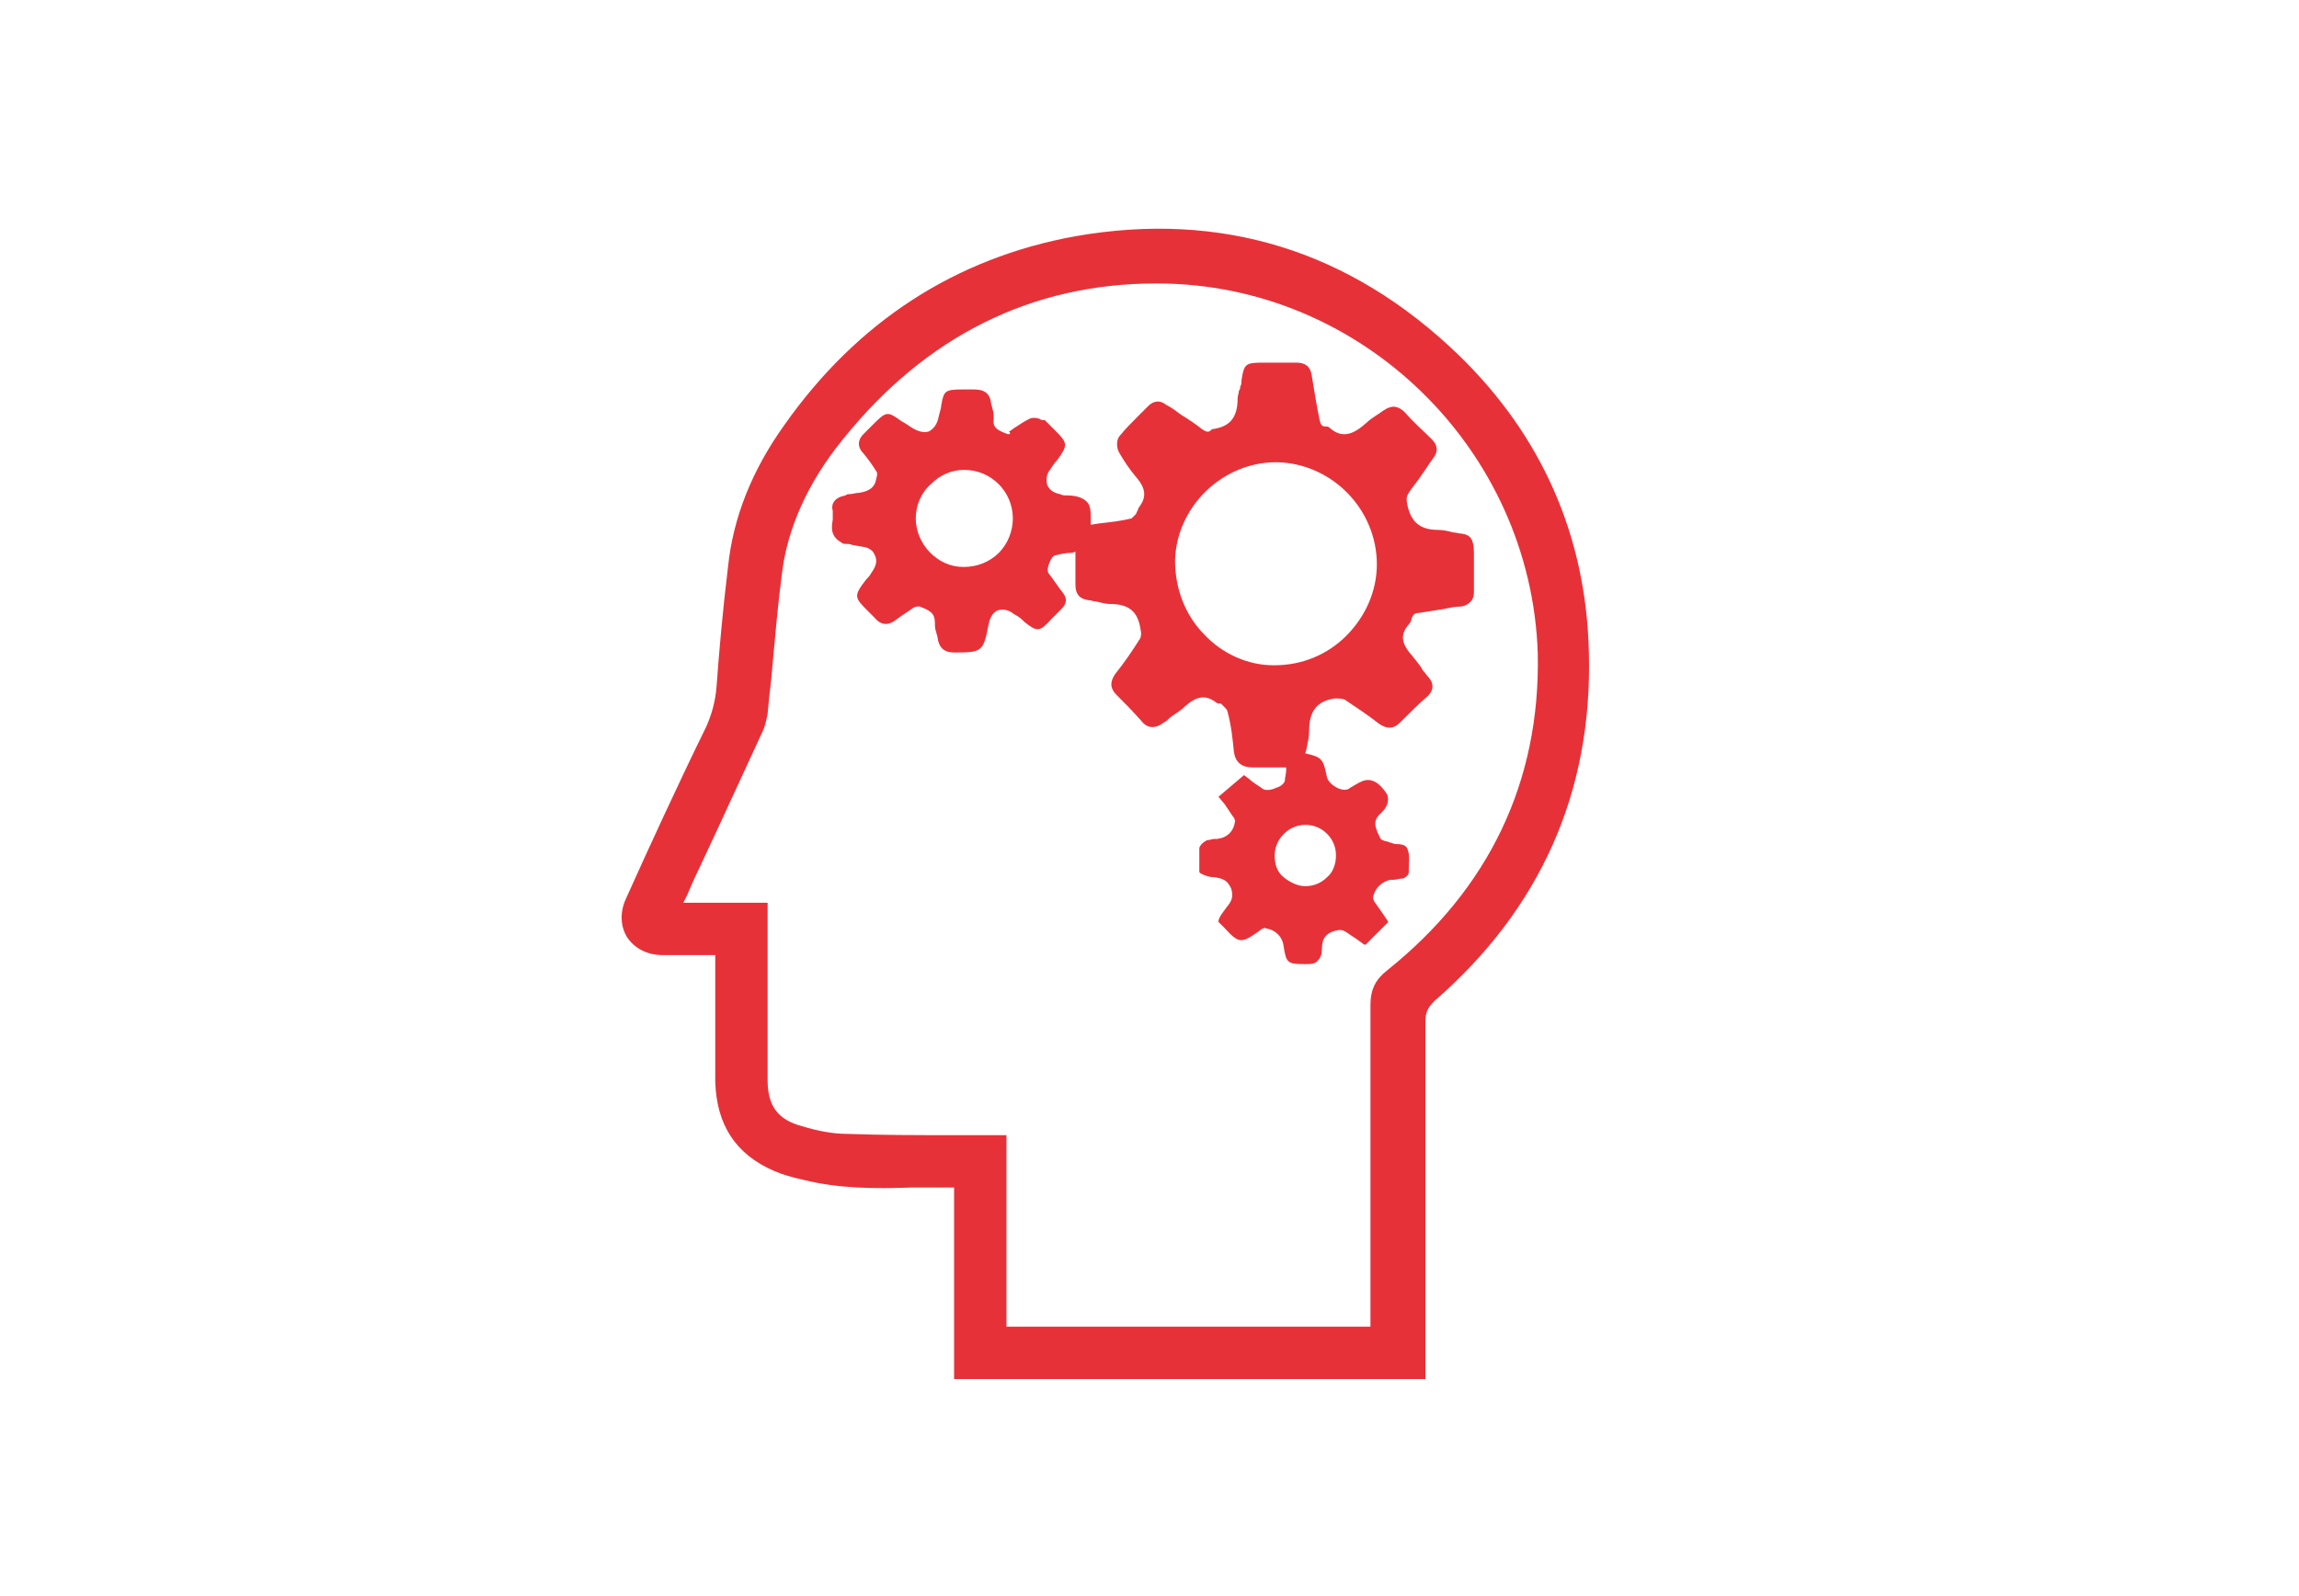
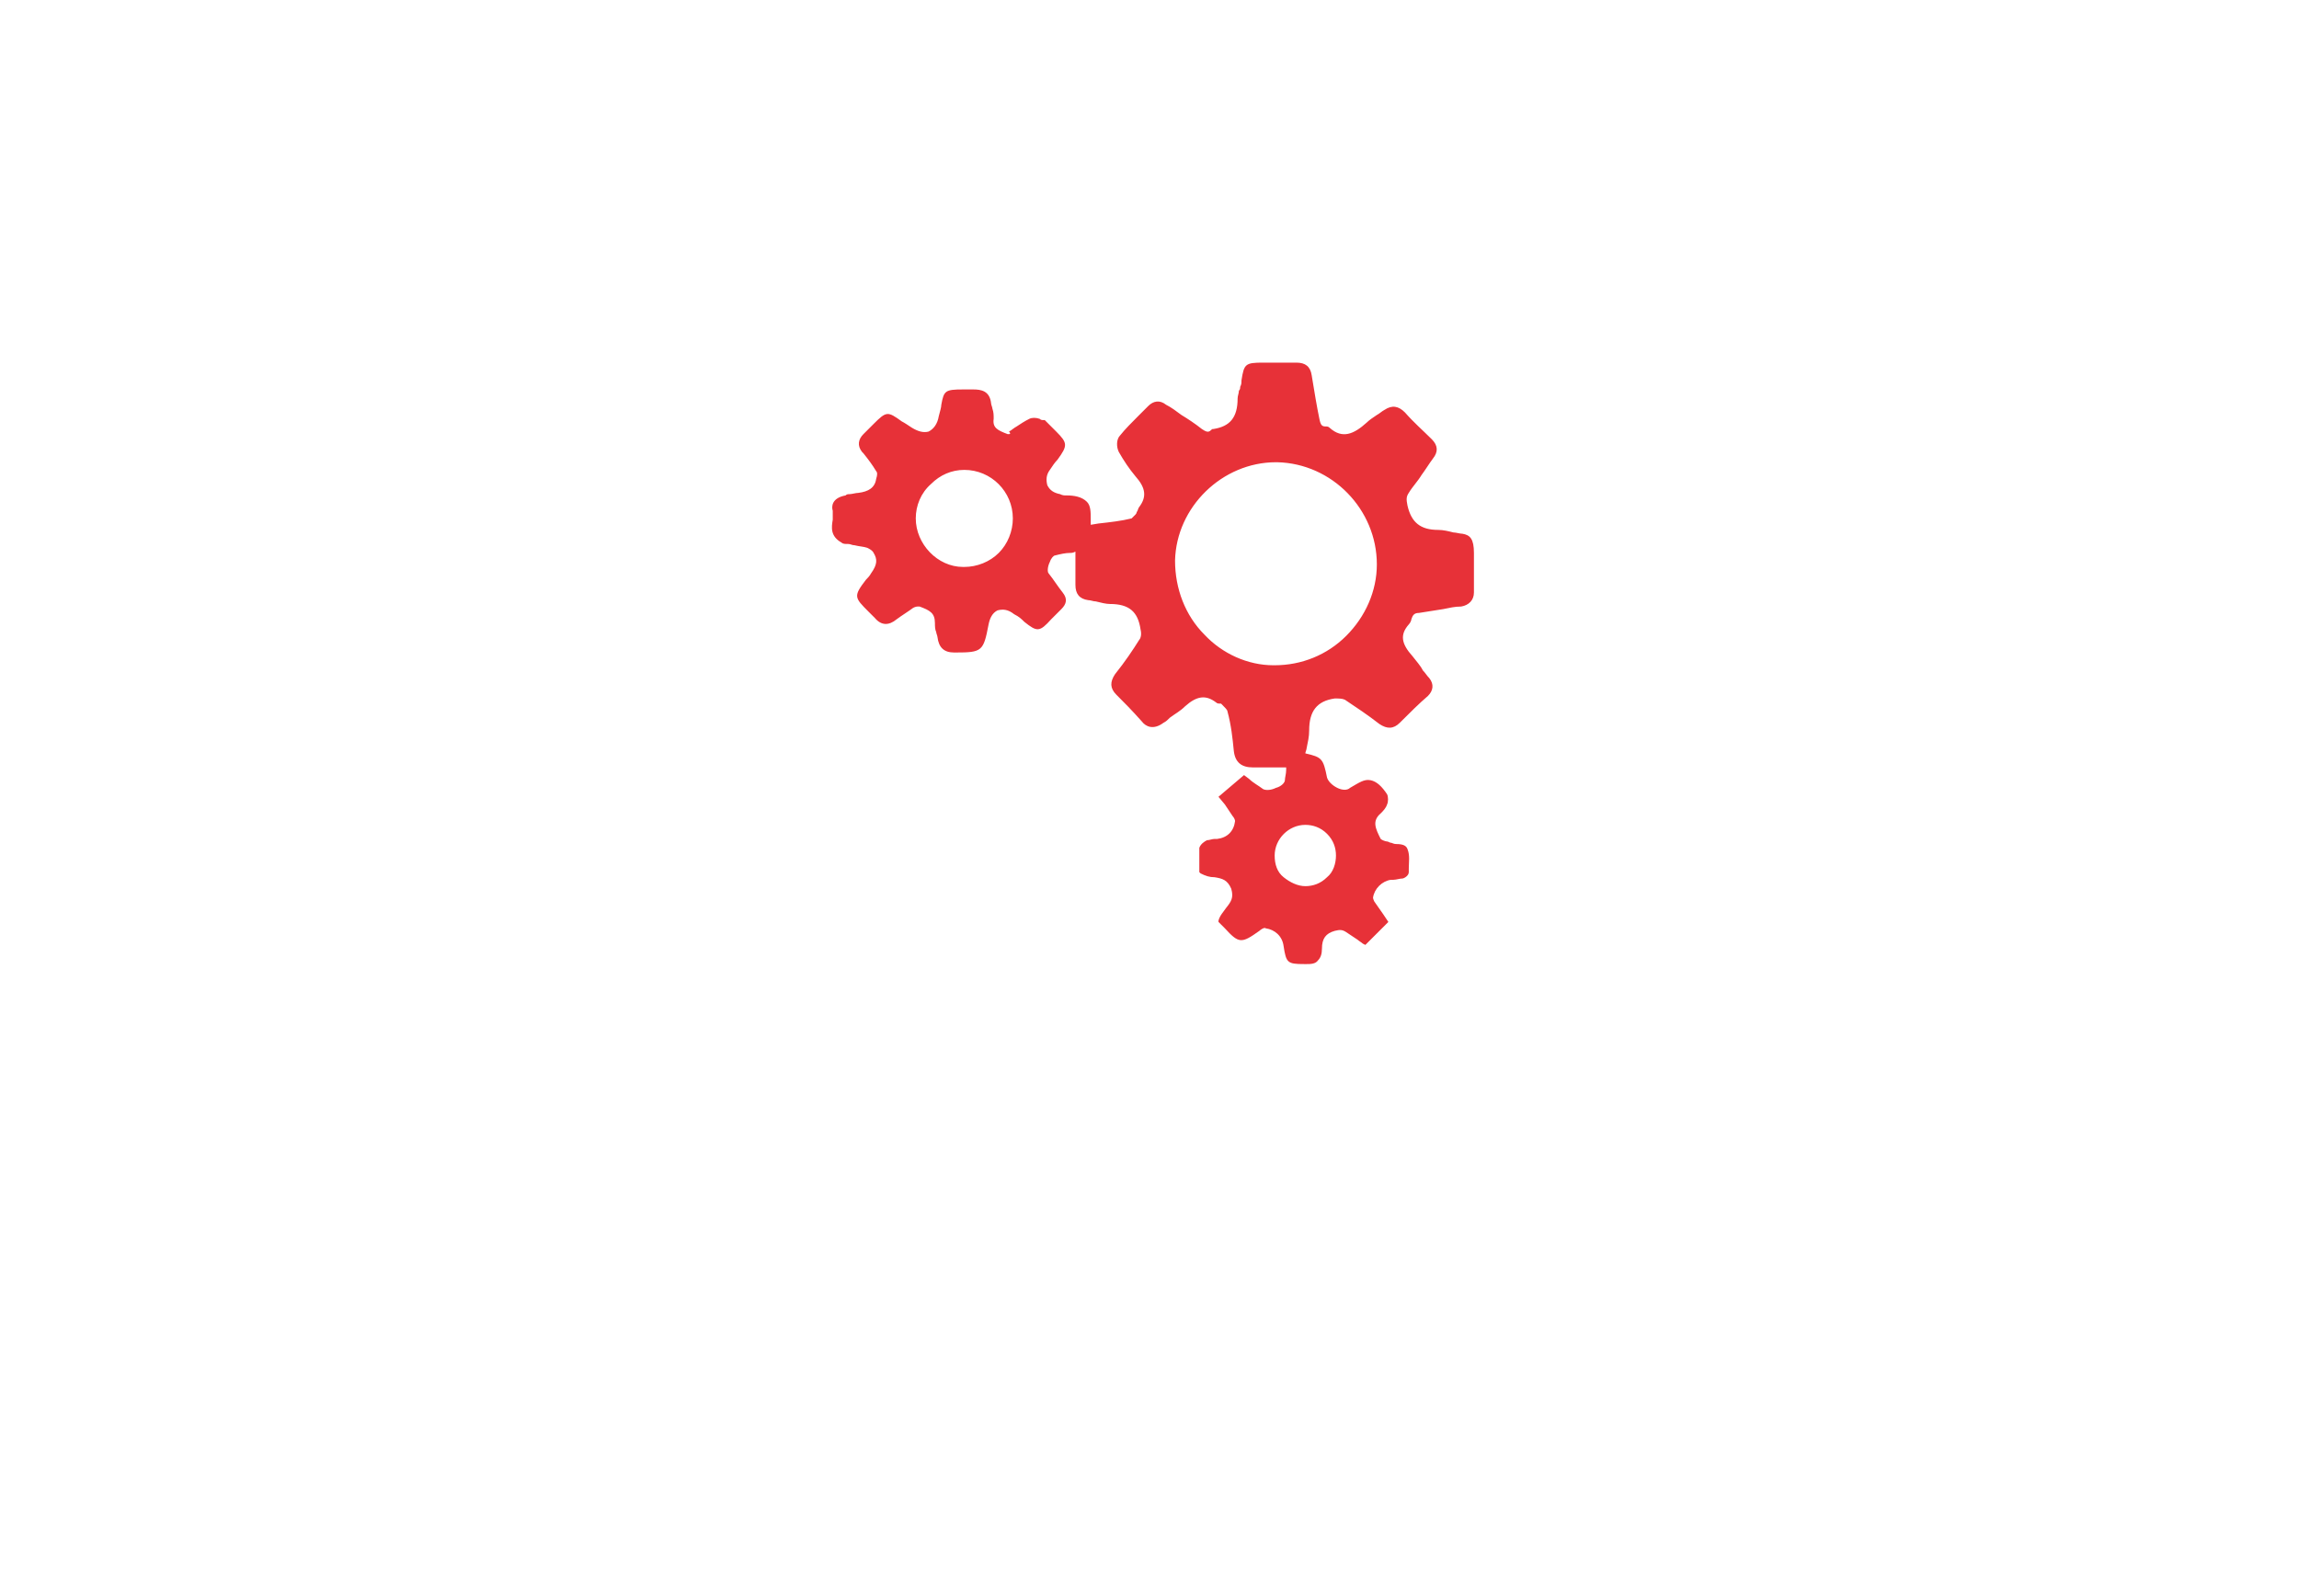
<svg xmlns="http://www.w3.org/2000/svg" version="1.1" id="Layer_1" x="0px" y="0px" viewBox="0 0 180 125" style="enable-background:new 0 0 180 125;" xml:space="preserve">
  <style type="text/css">
	.st0{display:none;}
	.st1{display:inline;}
	.st2{fill:#E73138;}
	.st3{display:inline;fill:none;}
	.st4{fill:none;}
	.st5{fill:#E62A33;}
</style>
  <g>
-     <path class="st2" d="M124.4,51.1c-0.2-9.1-3.7-17-10.2-23.3c-8.5-8.2-18.6-11.3-30-9.3c-9.4,1.7-17.1,6.7-22.8,14.8   c-2.5,3.5-4,7.2-4.4,11.1c-0.4,3.3-0.7,6.6-0.9,9.4c-0.1,1.2-0.4,2.2-0.8,3.1c-2.3,4.7-4.5,9.5-6.3,13.5c-0.5,1.1-0.4,2.2,0.1,3   c0.6,0.9,1.6,1.4,2.8,1.4c1,0,1.9,0,2.9,0l1.2,0v0.7c0,0.9,0,1.8,0,2.8c0,2.1,0,4.3,0,6.4c0.1,3.4,1.6,5.7,4.6,7   c0.7,0.3,1.4,0.5,2.3,0.7c2.8,0.7,5.7,0.7,8.5,0.6l1.1,0l2.2,0v15h36.9l0-6.7c0-7.1,0-14.2,0-21.3c0-0.7,0.2-1.1,0.7-1.6   C120.6,71.2,124.7,62,124.4,51.1z M108.6,76c-0.9,0.7-1.3,1.5-1.3,2.7c0,6.2,0,12.6,0,18.7l0,6.5H78.8v-15l-0.7,0   c-0.2,0-0.4,0-0.6,0c-1,0-2.1,0-3.1,0c-2.7,0-5.4,0-8.1-0.1c-1,0-2.2-0.2-3.5-0.6c-1.9-0.5-2.7-1.6-2.7-3.6c0-3,0-6,0-8.9   c0-1.2,0-2.5,0-3.7v-1.3h-6.6l0.3-0.6c0.3-0.7,0.6-1.4,0.9-2l1.4-3c1.2-2.6,2.4-5.2,3.6-7.8c0.2-0.4,0.3-0.9,0.4-1.4   c0.1-1.3,0.3-2.6,0.4-4c0.2-2.2,0.4-4.5,0.7-6.8c0.4-3.7,2.1-7.4,4.8-10.7c6.5-8.1,14.8-12.2,24.5-12.2c0,0,0.1,0,0.1,0   c16,0,29.3,13,29.8,29C120.6,61.2,116.6,69.6,108.6,76z" />
    <path class="st2" d="M114.5,41.8c-0.2,0-0.5-0.1-0.7-0.1c-0.4-0.1-0.8-0.2-1.2-0.2c-1.4,0-2.1-0.6-2.4-1.9c-0.1-0.5-0.1-0.7,0.1-1   c0.3-0.5,0.7-0.9,1-1.4c0.3-0.4,0.6-0.9,0.9-1.3c0.4-0.5,0.4-1-0.1-1.5c-0.7-0.7-1.4-1.3-2.1-2.1c-0.5-0.5-1-0.6-1.6-0.2   c-0.2,0.1-0.4,0.3-0.6,0.4c-0.3,0.2-0.6,0.4-0.8,0.6c-1,0.9-1.9,1.3-2.9,0.4c-0.1-0.1-0.2-0.1-0.3-0.1c-0.3,0-0.4-0.1-0.5-0.6   c-0.1-0.5-0.2-1-0.3-1.6c-0.1-0.6-0.2-1.2-0.3-1.8c-0.1-0.7-0.5-1-1.2-1c-0.4,0-0.8,0-1.2,0c-0.3,0-0.5,0-0.8,0c-0.2,0-0.4,0-0.6,0   c-1.4,0-1.5,0.1-1.7,1.4c0,0.2,0,0.3-0.1,0.5c0,0.1,0,0.2-0.1,0.3c0,0.2-0.1,0.4-0.1,0.6c0,1.5-0.6,2.2-1.9,2.4   c-0.1,0-0.1,0-0.2,0.1c-0.2,0.2-0.4,0.1-0.7-0.1c-0.5-0.4-1.1-0.8-1.6-1.1c-0.4-0.3-0.8-0.6-1.2-0.8c-0.5-0.4-1-0.3-1.4,0.1   c-0.3,0.3-0.6,0.6-0.8,0.8c-0.5,0.5-1,1-1.4,1.5c-0.3,0.3-0.3,0.9-0.1,1.3c0.4,0.7,0.8,1.3,1.3,1.9c0.8,0.9,0.9,1.6,0.3,2.4   c-0.1,0.1-0.1,0.3-0.2,0.4c0,0.1-0.1,0.2-0.1,0.2c-0.1,0.1-0.2,0.2-0.3,0.3c-0.8,0.2-1.7,0.3-2.6,0.4l-0.6,0.1c0-0.1,0-0.3,0-0.4   c0-0.6,0-1.1-0.3-1.4c-0.4-0.4-1-0.5-1.6-0.5c-0.2,0-0.3,0-0.5-0.1c-0.5-0.1-0.8-0.3-1-0.7c-0.1-0.4-0.1-0.8,0.2-1.2   c0.2-0.3,0.4-0.6,0.6-0.8c0.8-1.1,0.8-1.3-0.1-2.2c-0.2-0.2-0.5-0.5-0.8-0.8l-0.1-0.1l-0.1,0c-0.1,0-0.2,0-0.3-0.1   c-0.3-0.1-0.6-0.1-0.8,0c-0.4,0.2-0.7,0.4-1,0.6c-0.2,0.1-0.4,0.3-0.6,0.4C79.2,34,79,34,79,34l-0.1,0c-0.8-0.3-1.2-0.5-1.1-1.2   c0-0.3,0-0.5-0.1-0.8c0-0.1-0.1-0.3-0.1-0.4c-0.1-1-0.8-1.1-1.4-1.1c-0.3,0-0.6,0-0.8,0c-1.4,0-1.5,0.1-1.7,1.2   c0,0.2-0.1,0.5-0.2,0.9c-0.1,0.6-0.4,1-0.8,1.2c-0.4,0.1-0.8,0-1.3-0.3c-0.3-0.2-0.6-0.4-0.8-0.5c-1.1-0.8-1.2-0.8-2.2,0.2   c-0.2,0.2-0.4,0.4-0.7,0.7l-0.1,0.1c-0.4,0.4-0.5,0.9-0.1,1.4l0.1,0.1c0.4,0.5,0.7,0.9,1,1.4c0.1,0.1,0.1,0.3,0,0.6   c-0.1,0.7-0.6,1-1.4,1.1c-0.2,0-0.5,0.1-0.7,0.1c-0.1,0-0.2,0-0.3,0.1c-1.1,0.2-1.1,0.9-1,1.2c0,0.2,0,0.5,0,0.7   c-0.1,0.6-0.2,1.3,0.7,1.8c0.1,0.1,0.3,0.1,0.4,0.1c0,0,0.1,0,0.1,0c0.2,0,0.3,0.1,0.5,0.1c0.4,0.1,0.7,0.1,1,0.2   c0.2,0.1,0.4,0.2,0.5,0.4c0.3,0.5,0.3,0.9-0.2,1.6c-0.1,0.2-0.3,0.4-0.4,0.5c-1,1.3-0.9,1.4,0.2,2.5c0.1,0.1,0.3,0.3,0.5,0.5   c0.5,0.6,1.1,0.6,1.7,0.1c0.4-0.3,0.9-0.6,1.3-0.9c0.2-0.1,0.3-0.1,0.4-0.1l0.1,0c0.8,0.3,1.2,0.5,1.2,1.3c0,0.2,0,0.5,0.1,0.7   c0,0.1,0.1,0.3,0.1,0.4c0.1,0.8,0.5,1.2,1.3,1.2c0,0,0,0,0,0l0.1,0c2.1,0,2.2-0.1,2.6-2.2c0.1-0.5,0.3-0.9,0.7-1.1   c0.4-0.1,0.8-0.1,1.3,0.3c0.4,0.2,0.6,0.4,0.8,0.6c1,0.8,1.2,0.8,2.1-0.2c0.2-0.2,0.5-0.5,0.8-0.8c0.4-0.4,0.5-0.8,0.1-1.3   c-0.4-0.5-0.7-1-1.1-1.5c-0.1-0.1-0.1-0.5,0.1-0.9c0.1-0.3,0.3-0.5,0.4-0.5c0.4-0.1,0.8-0.2,1.2-0.2c0.1,0,0.2,0,0.4-0.1l0,0.6   c0,0.7,0,1.3,0,2c0,0.7,0.3,1.1,1,1.2c0.2,0,0.4,0.1,0.6,0.1c0.4,0.1,0.8,0.2,1.1,0.2c0,0,0,0,0,0c1.5,0,2.2,0.6,2.4,2   c0.1,0.4,0,0.7-0.1,0.8c-0.5,0.8-1.1,1.7-1.9,2.7c-0.4,0.6-0.4,1.1,0.1,1.6c0.6,0.6,1.2,1.2,2,2.1c0.3,0.4,0.9,0.7,1.7,0.1   c0.2-0.1,0.3-0.2,0.5-0.4c0.4-0.3,0.8-0.5,1.2-0.9c0.9-0.8,1.6-0.9,2.4-0.3c0.1,0.1,0.2,0.1,0.3,0.1c0,0,0.1,0,0.1,0l0.1,0.1   c0.2,0.2,0.4,0.4,0.4,0.5c0.3,1.1,0.4,2.1,0.5,3.1c0.1,0.9,0.6,1.3,1.5,1.3c0.6,0,1.3,0,2,0c0.2,0,0.4,0,0.6,0l0,0.2   c0,0.3-0.1,0.6-0.1,0.8c0,0.2-0.3,0.5-0.7,0.6c-0.4,0.2-0.8,0.2-1,0.1c-0.4-0.3-0.8-0.5-1.1-0.8l-0.4-0.3l-2,1.7l0.5,0.6   c0.2,0.3,0.4,0.6,0.6,0.9c0.1,0.1,0.2,0.3,0.2,0.4c-0.1,0.8-0.6,1.3-1.4,1.4c-0.1,0-0.1,0-0.2,0c-0.2,0-0.4,0.1-0.6,0.1   c-0.2,0.1-0.5,0.3-0.6,0.6c0,0.4,0,0.8,0,1.3l0,0.6l0.1,0.1c0.4,0.2,0.7,0.3,1.1,0.3c0.6,0.1,1,0.2,1.3,0.9c0.2,0.7,0,1-0.4,1.5   c-0.2,0.3-0.5,0.6-0.6,1l0,0.1l0.2,0.2c0.1,0.1,0.2,0.2,0.3,0.3c1.1,1.2,1.3,1.2,2.7,0.2c0.1-0.1,0.4-0.3,0.5-0.2   c0.7,0.1,1.3,0.6,1.4,1.4c0.2,1.3,0.3,1.4,1.6,1.4l0.1,0c0,0,0.1,0,0.1,0c0.3,0,0.7,0,0.9-0.3c0.2-0.2,0.3-0.5,0.3-0.9   c0-0.8,0.3-1.2,1-1.4c0.4-0.1,0.6-0.1,0.9,0.1c0.3,0.2,0.6,0.4,0.9,0.6c0.1,0.1,0.3,0.2,0.4,0.3l0.2,0.1l1.8-1.8l-0.4-0.6   c-0.2-0.3-0.5-0.7-0.7-1c-0.1-0.2-0.1-0.3-0.1-0.3c0.1-0.7,0.7-1.3,1.4-1.4l0.2,0c0.2,0,0.5-0.1,0.7-0.1c0.1,0,0.5-0.2,0.5-0.5   l0-0.3c0-0.5,0.1-1-0.1-1.5c-0.1-0.3-0.4-0.4-0.9-0.4c-0.2,0-0.3-0.1-0.4-0.1c-0.1,0-0.2-0.1-0.3-0.1c-0.1,0-0.4-0.1-0.5-0.2   c-0.4-0.8-0.7-1.4,0-2c0.2-0.2,0.4-0.4,0.5-0.7c0.1-0.2,0.1-0.6,0-0.8c-0.4-0.6-0.8-1-1.3-1.1c-0.5-0.1-0.9,0.2-1.6,0.6l0.2,0.2   c0,0,0,0,0,0l-0.2-0.2c-0.2,0.2-0.6,0.2-1,0c-0.4-0.2-0.7-0.5-0.8-0.8c-0.3-1.5-0.4-1.6-1.7-1.9c0-0.1,0.1-0.3,0.1-0.4   c0.1-0.5,0.2-0.9,0.2-1.4c0-1.5,0.6-2.3,2-2.5c0.3,0,0.6,0,0.8,0.1c0.9,0.6,1.8,1.2,2.7,1.9c0.6,0.4,1.1,0.4,1.6-0.1l0.1-0.1   c0.7-0.7,1.4-1.4,2.1-2c0.4-0.4,0.5-0.9,0.1-1.4c-0.2-0.2-0.3-0.4-0.5-0.6c-0.2-0.4-0.5-0.7-0.8-1.1c-0.9-1-1-1.7-0.3-2.5   c0.1-0.1,0.2-0.3,0.2-0.4c0.1-0.3,0.2-0.5,0.6-0.5c0.6-0.1,1.3-0.2,1.9-0.3c0.5-0.1,0.9-0.2,1.4-0.2c0.6-0.1,1-0.5,1-1.1   c0-1.3,0-2.2,0-3.1C115.4,42.2,115.1,41.9,114.5,41.8z M99.8,67c0-1.3,1.1-2.4,2.4-2.4c0,0,0,0,0,0c0.6,0,1.2,0.2,1.7,0.7   c0.5,0.5,0.7,1.1,0.7,1.7c0,0.6-0.2,1.3-0.7,1.7c-0.5,0.5-1.1,0.7-1.7,0.7c0,0,0,0,0,0c-0.6,0-1.2-0.3-1.7-0.7   C100,68.3,99.8,67.7,99.8,67z M107.8,44.2c0,2.1-0.9,4.1-2.4,5.6c-1.5,1.5-3.5,2.3-5.6,2.3c0,0-0.1,0-0.1,0c-2,0-4-0.9-5.4-2.4   c-1.5-1.5-2.3-3.6-2.3-5.8c0.1-4.2,3.7-7.7,7.9-7.7c0,0,0.1,0,0.1,0C104.3,36.3,107.8,39.9,107.8,44.2z M79.3,40.6   c0,1-0.4,2-1.1,2.7c-0.7,0.7-1.7,1.1-2.7,1.1c0,0,0,0-0.1,0c-2,0-3.7-1.8-3.7-3.8c0-1,0.4-2,1.2-2.7c0.7-0.7,1.6-1.1,2.6-1.1   c0,0,0,0,0,0C77.6,36.8,79.3,38.5,79.3,40.6z" />
  </g>
</svg>